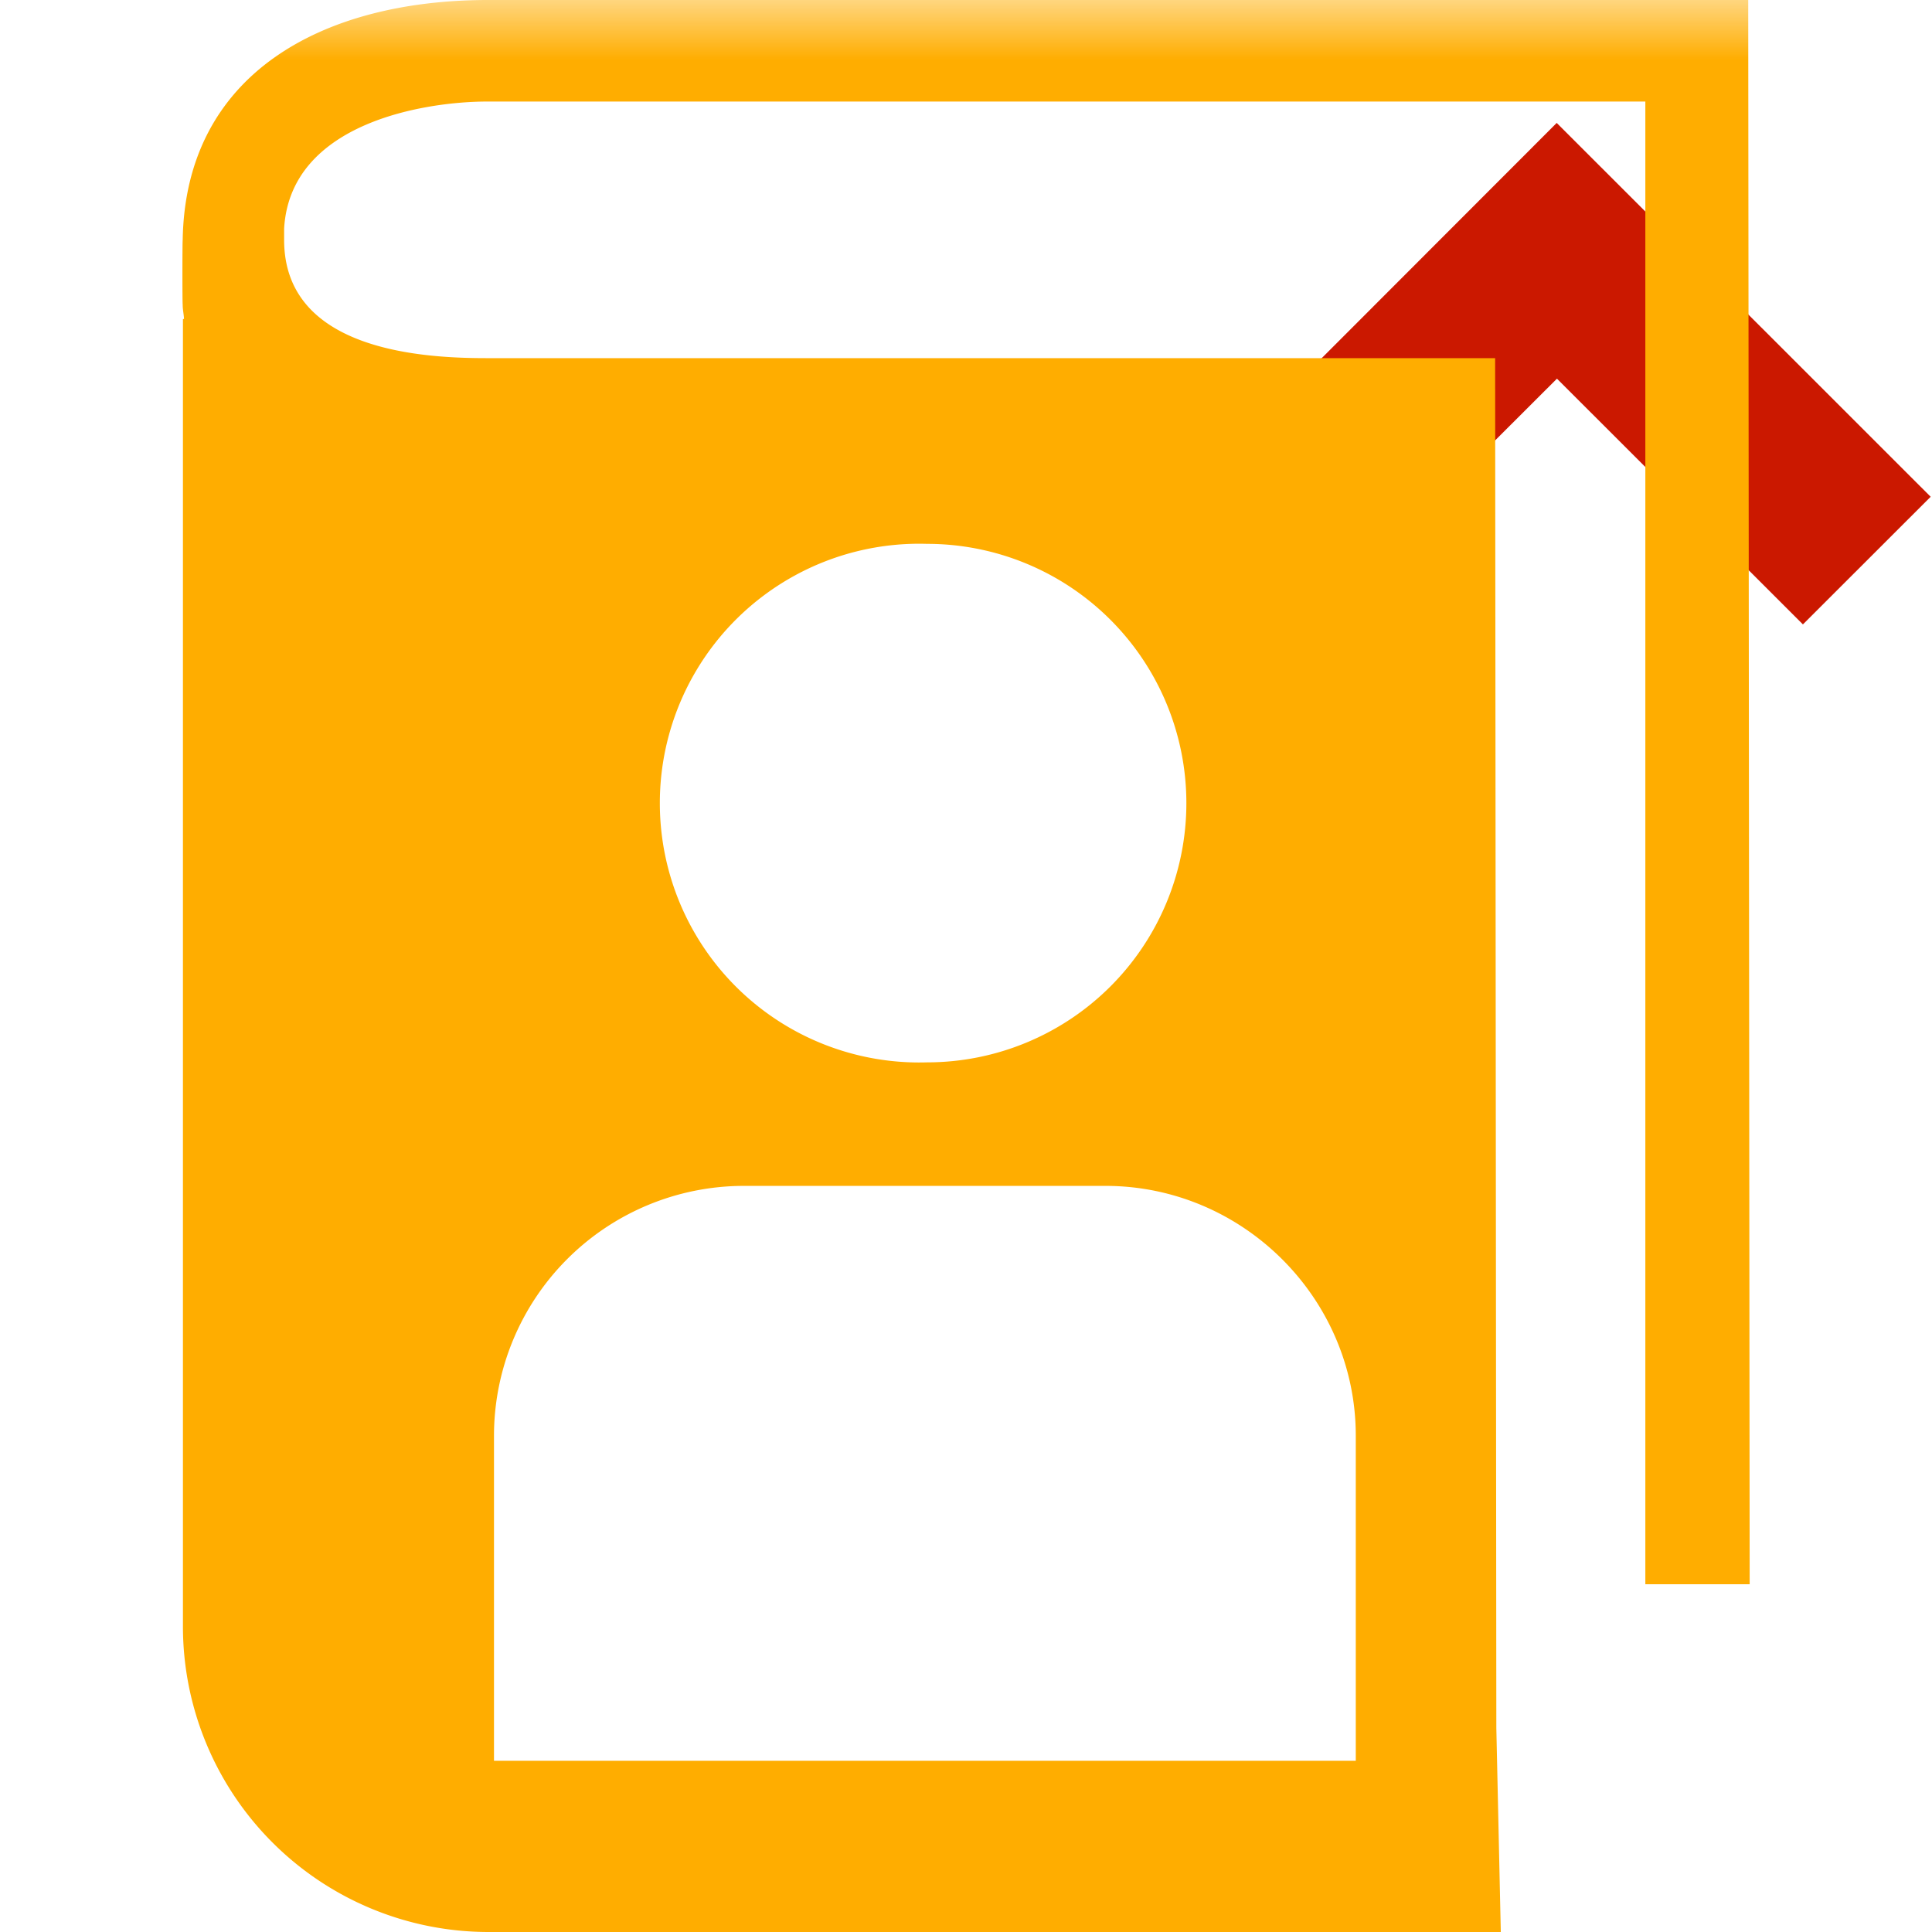
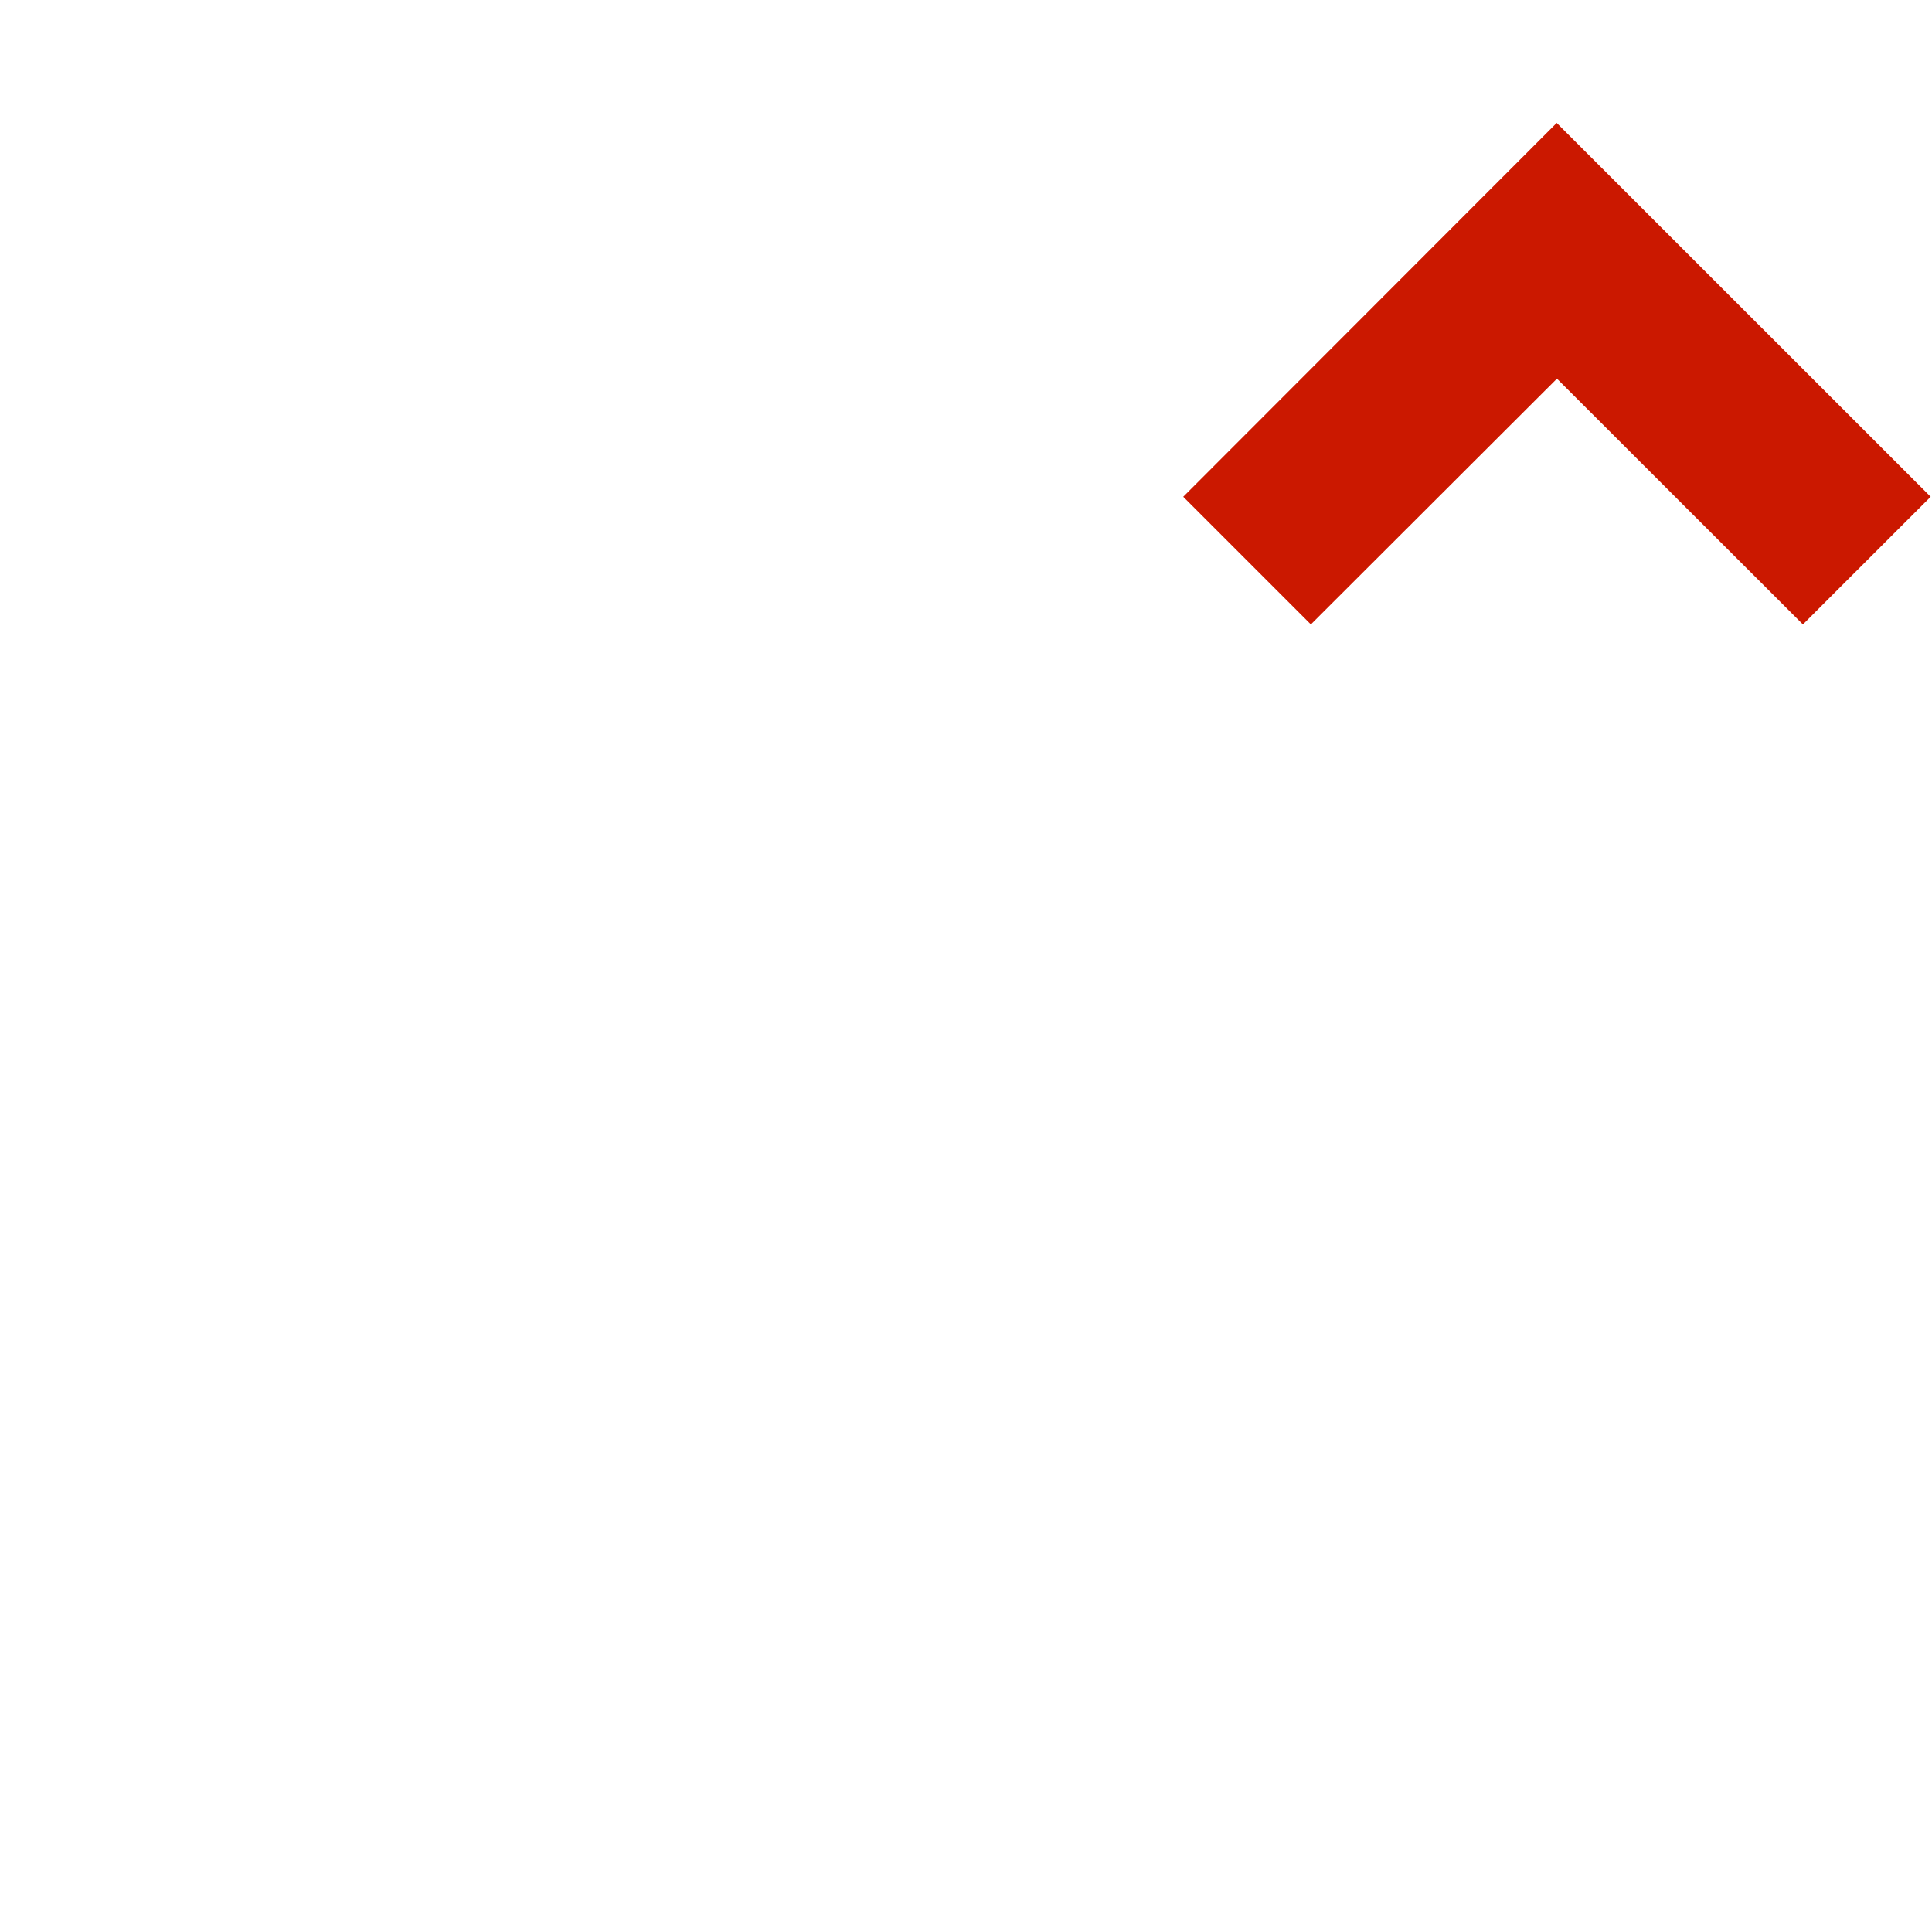
<svg xmlns="http://www.w3.org/2000/svg" width="16" height="16" viewBox="0 0 16 16" shape-rendering="geometricPrecision" fill="#ffad00">
  <defs>
    <mask id="a">
-       <rect fill="#fff" width="100%" height="100%" />
-       <path fill="#000" d="m12.892-.396-4.507 4.51 2.471 2.471 2.038-2.036 2.037 2.035 2.473-2.47z" />
-     </mask>
+       </mask>
  </defs>
  <path fill="#cb1800" d="m12.894 3.136 2.037 2.035 1.058-1.057-3.097-3.096-3.093 3.096 1.057 1.057z" />
-   <path mask="url(#a)" d="M14.49 13.121 14.478 0H4.033c-1.376.003-2.498.619-2.52 1.987-.003.025-.003.529 0 .535v.003c0 .04.009.076.011.117h-.009v10.826A2.531 2.531 0 0 0 4.044 16h8.385l-.037-1.689-.01-11.345H4.033c-.496 0-1.68-.048-1.68-.979v-.094C2.404 1.008 3.537.841 4.033.841h9.593V13.12h.864zM7.678 4.504a2.147 2.147 0 1 1 0 4.294 2.148 2.148 0 1 1 0-4.294zM4.091 11.89a2.07 2.07 0 0 1 2.064-2.069h3c1.139 0 2.073.932 2.073 2.069v2.692H4.091V11.89z" />
</svg>